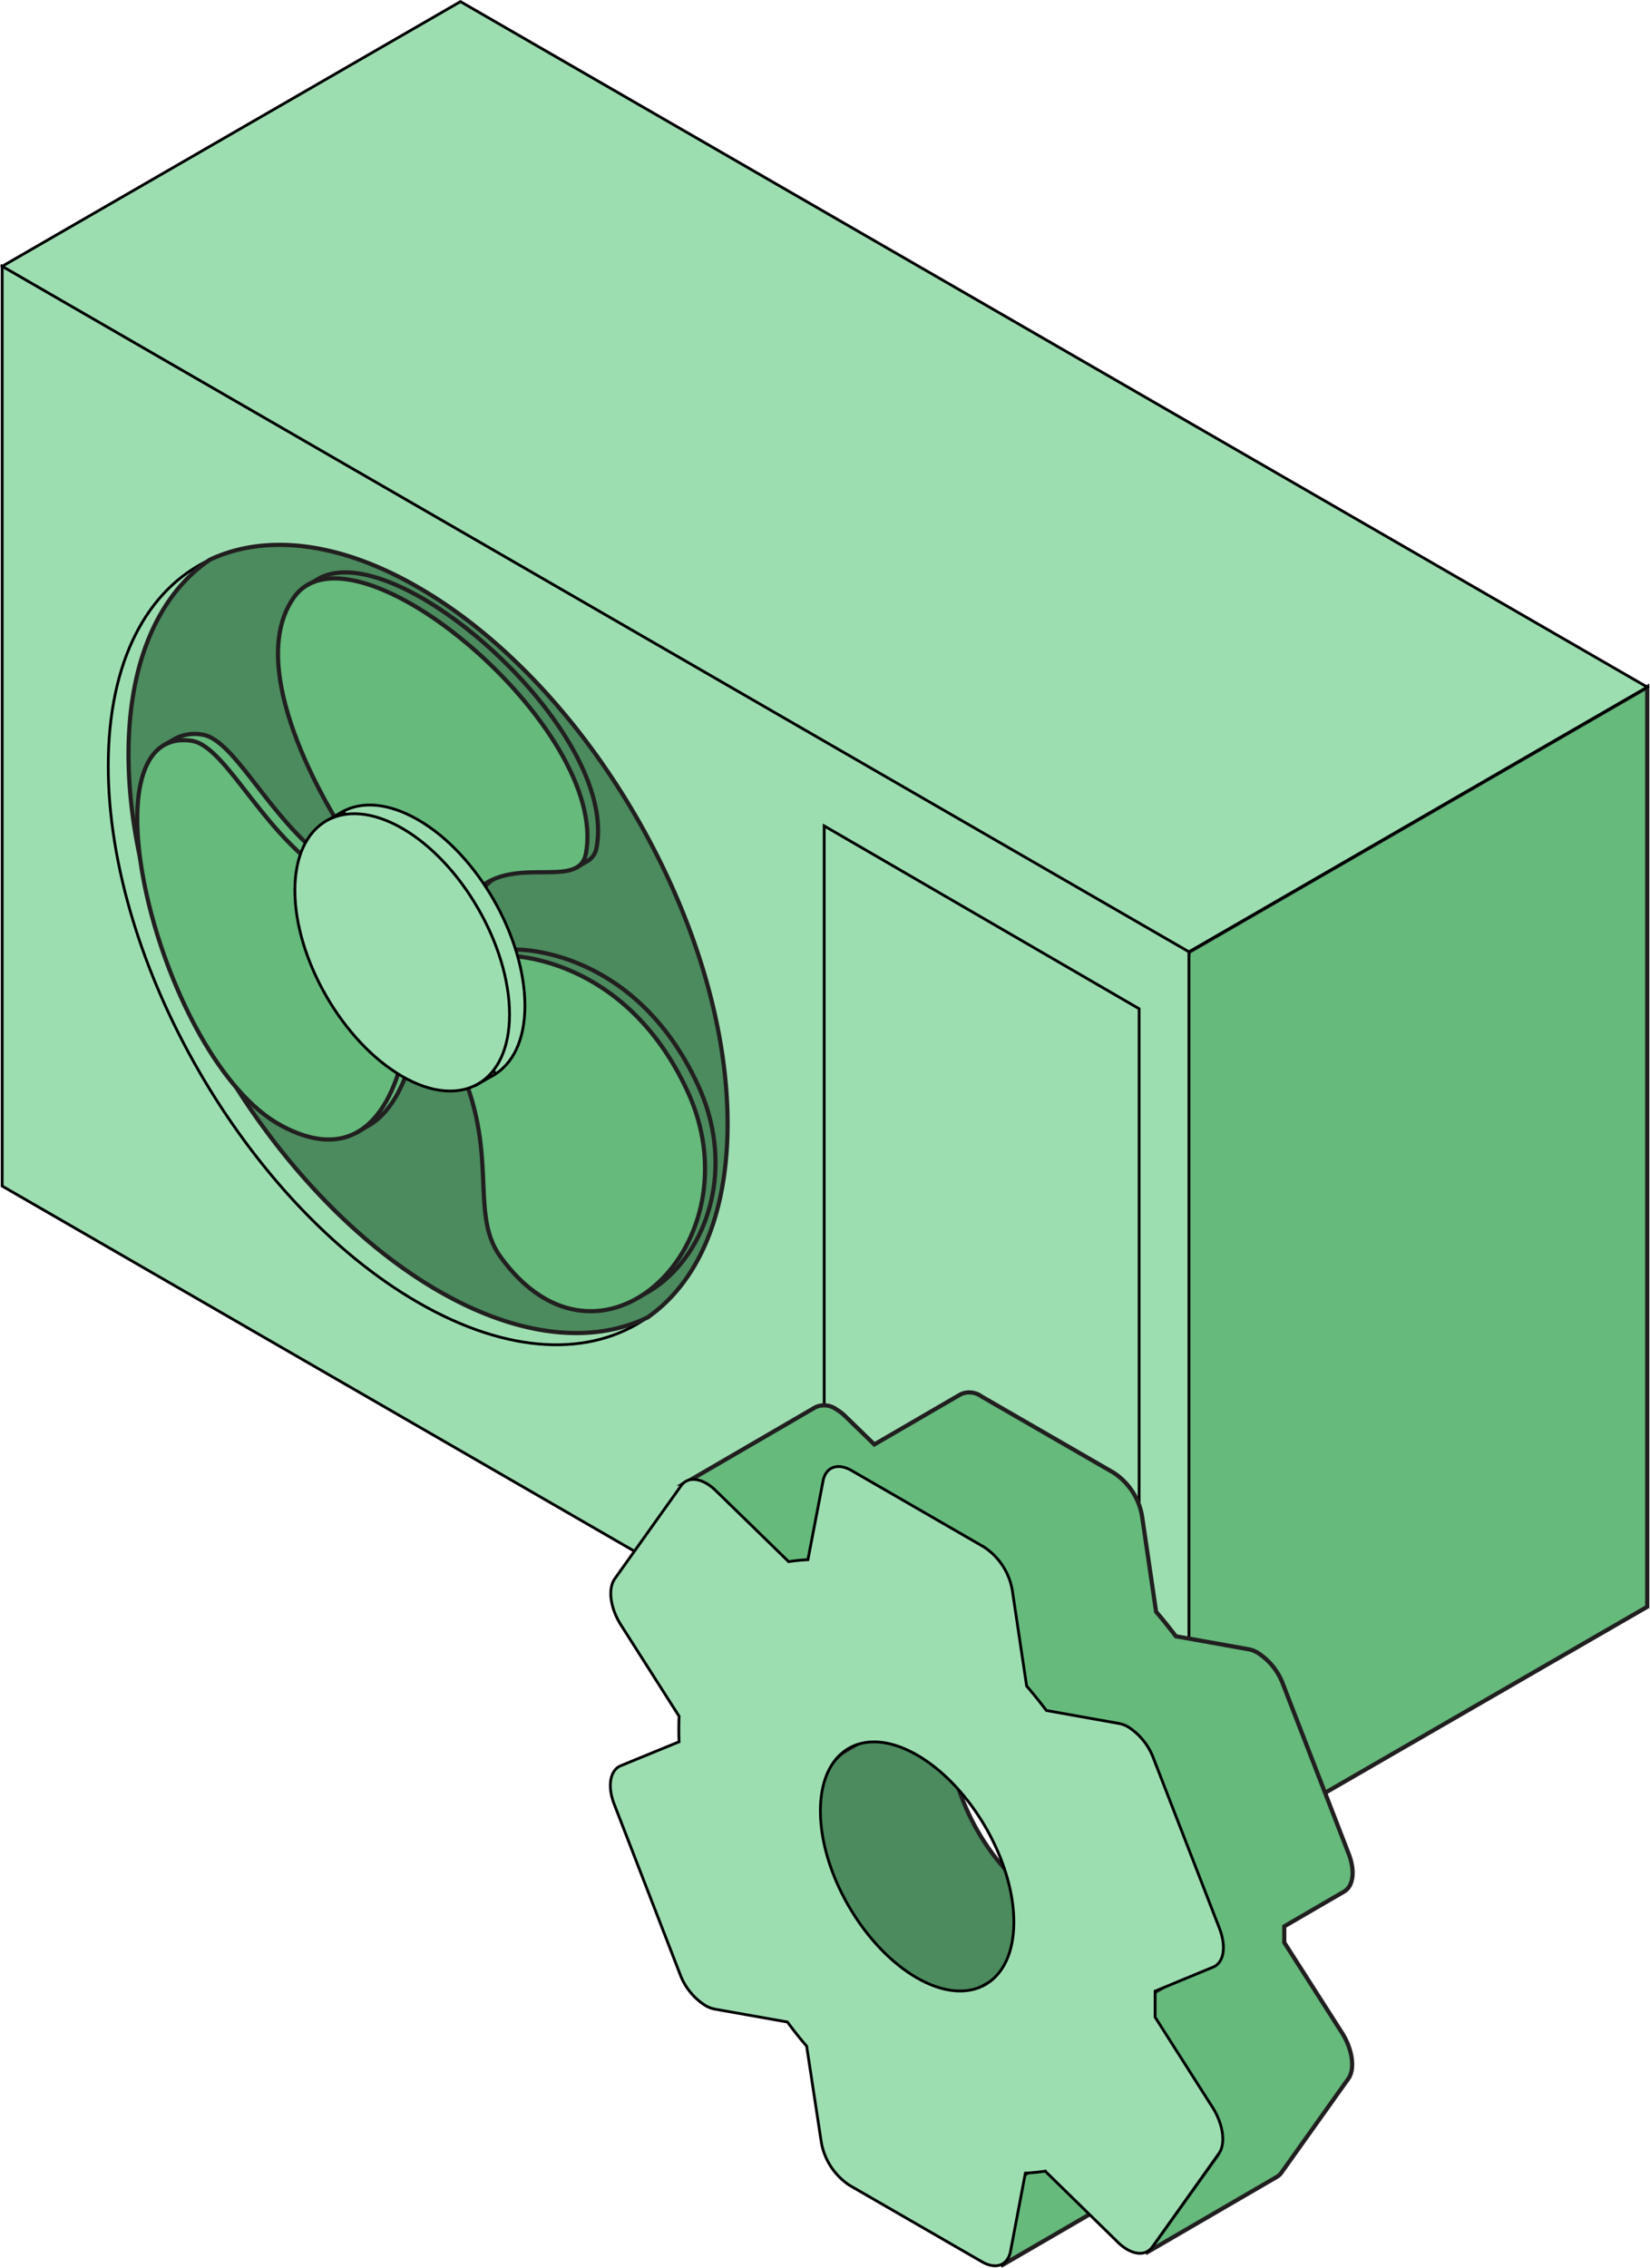
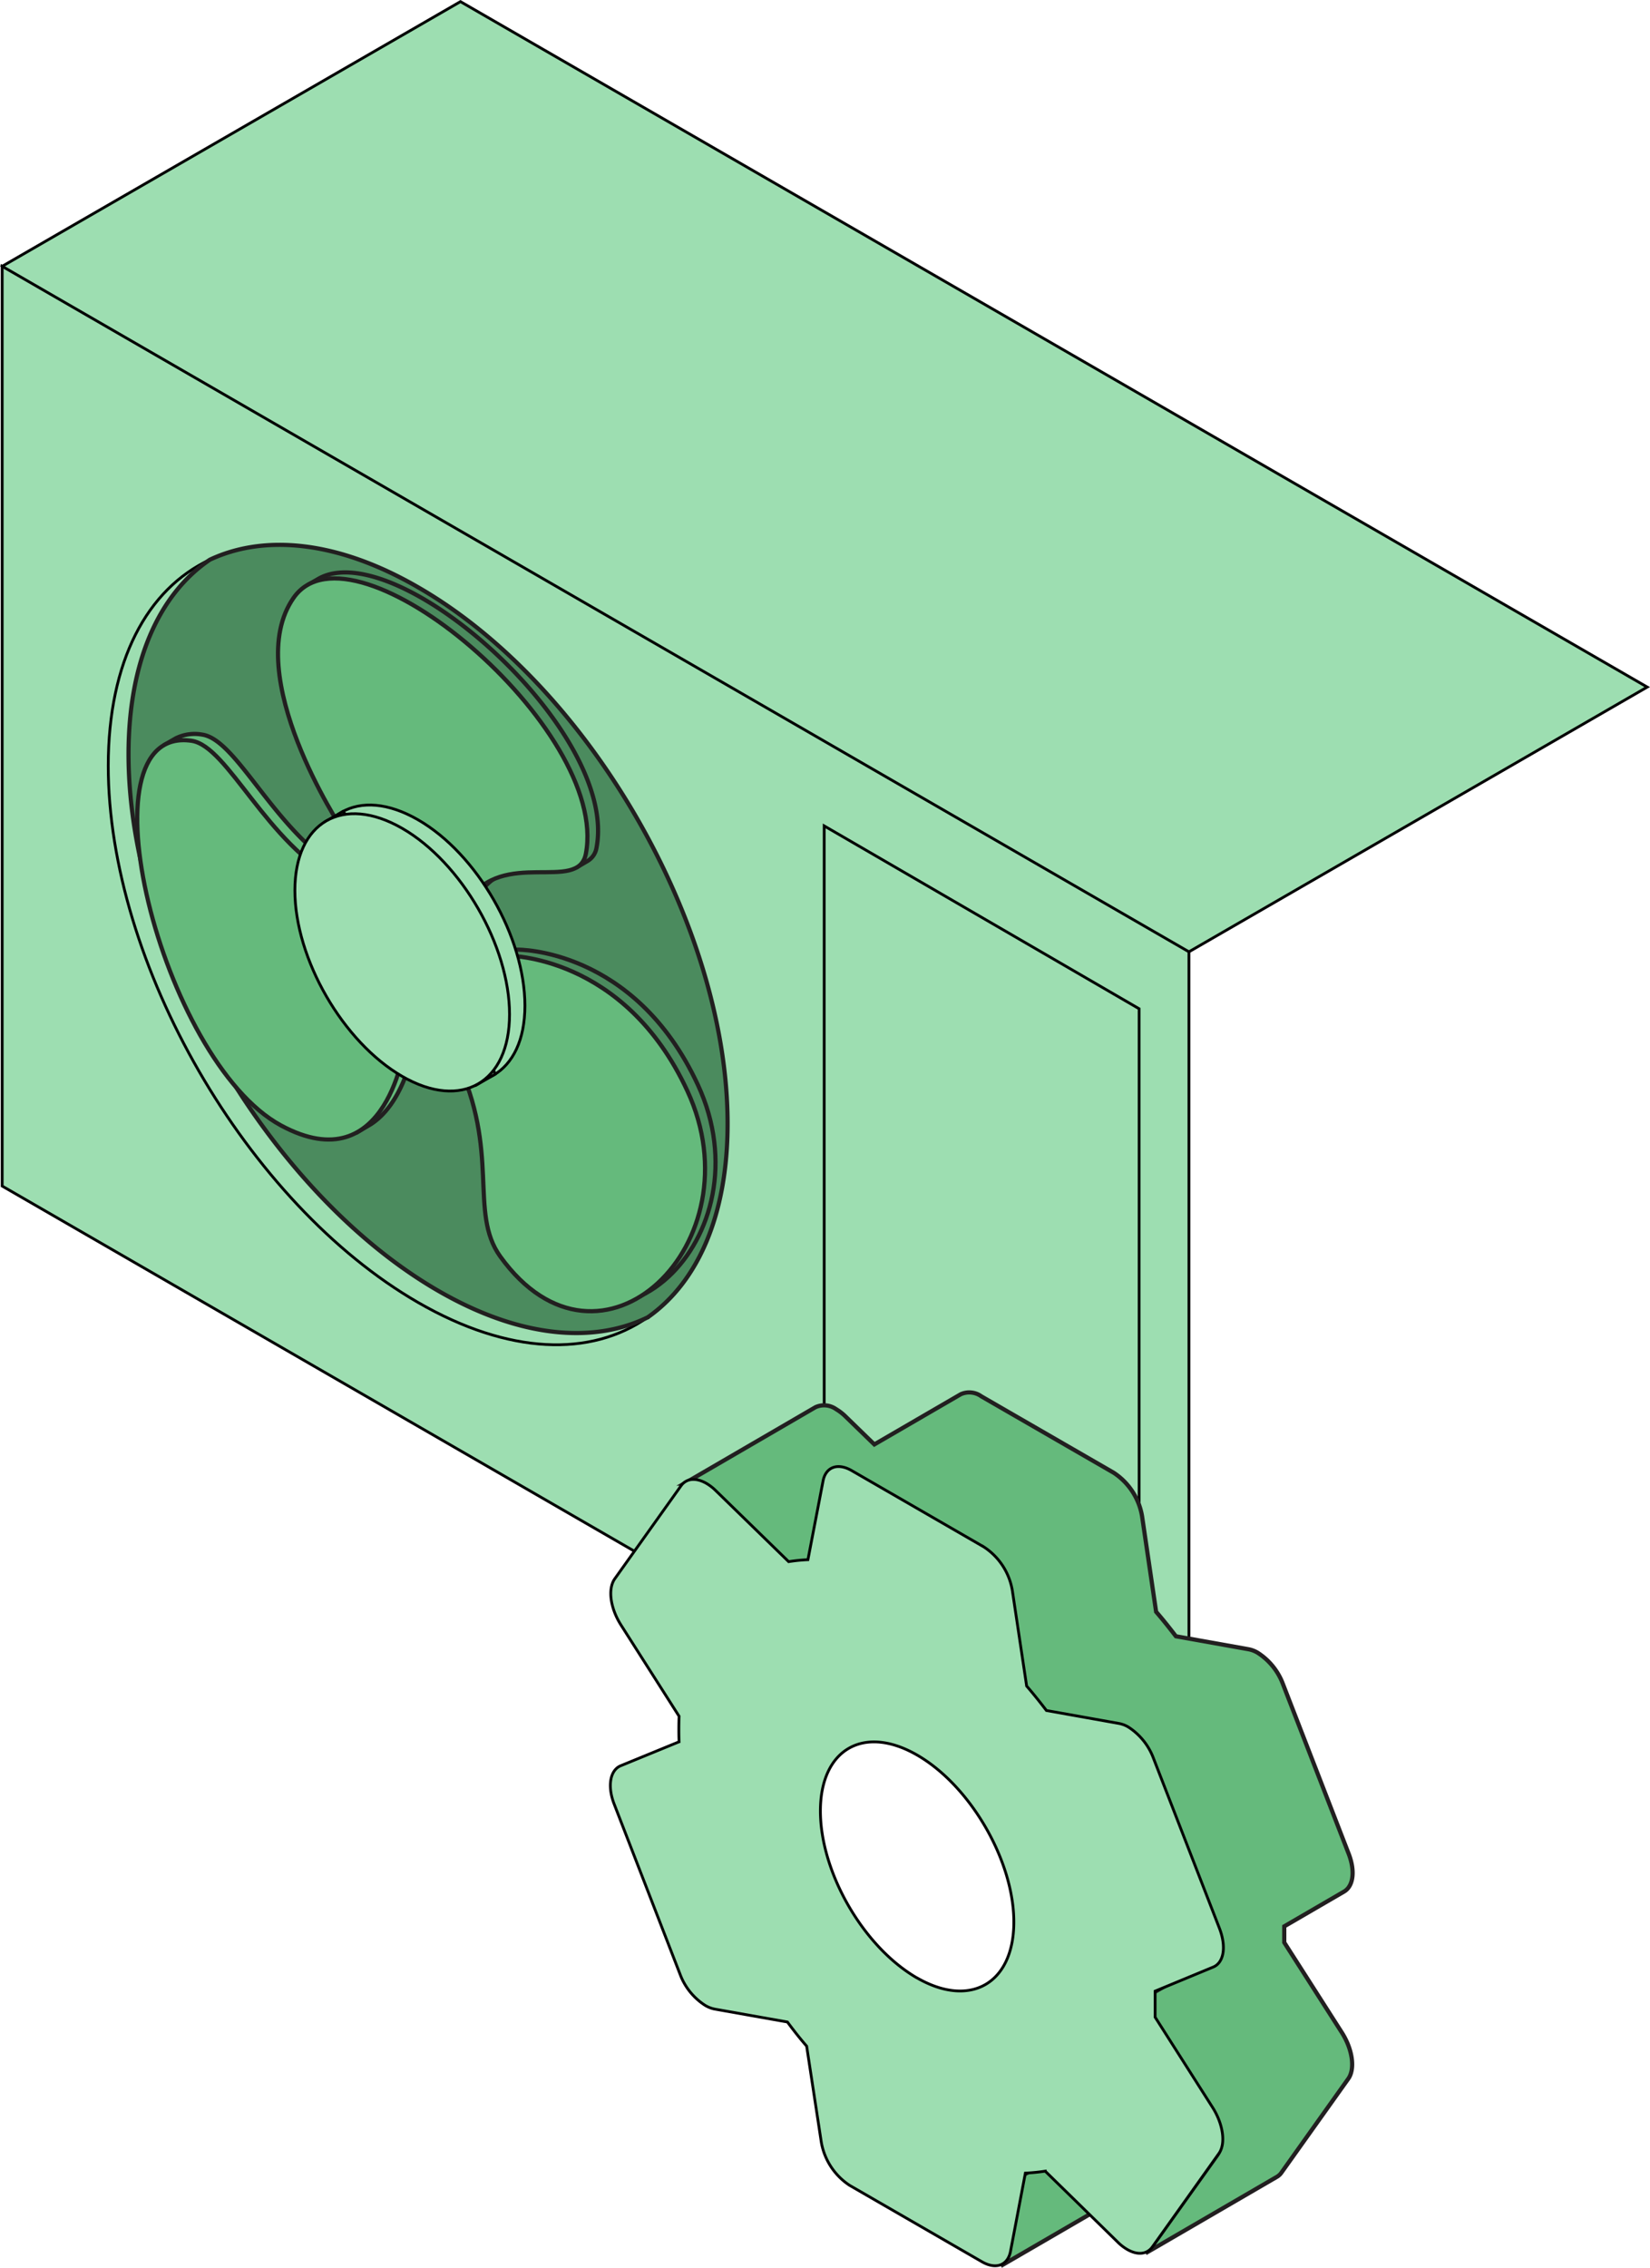
<svg xmlns="http://www.w3.org/2000/svg" id="Layer_1" data-name="Layer 1" viewBox="0 0 296.17 406.89">
  <defs>
    <style>.cls-1{fill:#65ba7c;}.cls-1,.cls-3{stroke:#221f20;stroke-width:0.75px;}.cls-1,.cls-2,.cls-3{stroke-miterlimit:10;}.cls-2{fill:#9ddeb1;stroke:#000;stroke-width:0.5px;}.cls-3{fill:#4b8b5e;}</style>
  </defs>
-   <polygon class="cls-1" points="295.67 288.3 213.41 335.79 203.5 213.13 213.41 170.78 295.67 123.28 295.67 288.3" />
  <polygon class="cls-2" points="213.41 170.78 62.34 118.02 0.39 47.78 82.65 0.29 295.67 123.28 213.41 170.78" />
  <polygon class="cls-2" points="213.41 335.79 0.39 212.81 0.39 47.78 213.41 170.78 213.41 335.79" />
  <path class="cls-2" d="M116.25,236.37c-10.17,7.11-24.87,6.76-41.22-2.68-30.7-17.72-55.6-60.82-55.6-96.27,0-18.82,7-31.73,18.23-37-9.06,6.15-14.59,18.2-14.59,34.9,0,35.44,24.9,78.54,55.57,96.26C93.13,240,106.36,241.18,116.25,236.37Z" />
  <path class="cls-3" d="M130.6,201.61c0,16.49-5.39,28.44-14.25,34.69a.09.09,0,0,1-.1.07c-9.89,4.81-23.12,3.6-37.61-4.78C48,213.87,23.07,170.77,23.07,135.33c0-16.7,5.53-28.75,14.59-34.9l0,0c9.86-4.64,23-3.37,37.33,4.91C105.74,123,130.6,166.17,130.6,201.61Z" />
  <path class="cls-3" d="M57.32,103.76v0l-1.91,1.1v.39a7.88,7.88,0,0,0-.8.92c-9.65,13.75,8.67,41.47,8.67,41.47s21.5,14.7,22.57,13c4.53-7,12.82-4.67,17.63-5.49l.25.35,1.71-1a3.37,3.37,0,0,0,1.63-2.39C111.06,131.25,71.46,96.19,57.32,103.76Z" />
  <path class="cls-1" d="M61.38,148.72S43.06,121,52.71,107.25c10.72-15.27,56.76,23.54,52.45,45.94-1.36,7.11-14.93-1.12-21.21,8.56C82.88,163.41,61.38,148.72,61.38,148.72Z" />
  <path class="cls-1" d="M74.63,186S65,158.17,62.77,157c-13.1-6.73-19.93-24.22-26.47-25.19a7.64,7.64,0,0,0-4.76.67l-2,1.15.07.48c-9.39,11,4.35,56.73,22.73,66.7,4.88,2.65,8.72,3,11.73,2.08l.14.21,2.28-1.34C73.25,197.48,74.63,186,74.63,186Z" />
  <path class="cls-1" d="M72.74,187.13s-3,25.26-22.33,14.79c-21.44-11.64-36.61-72.06-16-69,6.54,1,13.39,18.45,26.48,25.19C63.12,159.26,72.74,187.13,72.74,187.13Z" />
  <path class="cls-3" d="M92.88,170.39s21-.31,32.39,24.27c12.67,27.31-15.62,54.67-33.59,29.68-5.71-7.92.08-18.75-7.92-35.37-1.14-2.38,4.46-14.21,6.84-17.88C91.06,170.36,92.88,170.39,92.88,170.39Z" />
  <path class="cls-1" d="M91,171.48s21-.3,32.39,24.28c12.67,27.3-15.61,54.67-33.6,29.68-5.7-7.93.09-18.76-7.91-35.38C80.5,187.22,91,171.48,91,171.48Z" />
  <path class="cls-2" d="M94.22,180.44c0,12.29-8.63,17.27-19.27,11.13S55.68,170.49,55.68,158.2,64.31,140.93,75,147.07,94.21,168.16,94.22,180.44Z" />
  <polygon class="cls-2" points="61.54 145.6 58.35 147.44 59.76 149.83 64.07 148.28 61.54 145.6" />
  <polygon class="cls-2" points="85.5 194.68 88.89 192.73 86.42 186.72 83.21 188.6 85.5 194.68" />
  <path class="cls-2" d="M91.46,182c0,12.29-8.62,17.27-19.26,11.13s-19.27-21.09-19.27-33.37,8.62-17.27,19.27-11.13S91.46,169.74,91.46,182Z" />
  <polygon class="cls-2" points="147.94 285.94 204.47 318.7 204.47 181 147.94 148.19 147.94 285.94" />
-   <path class="cls-3" d="M187.76,341.5c-9.62-5.56-17.33-19-17.3-30,0-5.49,1.94-9.35,5-11.15l-23.57,13.7c-3.12,1.81-5,5.66-5.06,11.15,0,11,7.69,24.41,17.31,30,4.81,2.78,9.18,3,12.34,1.19l23.57-13.7C197,344.53,192.58,344.28,187.76,341.5Z" />
  <path class="cls-1" d="M183.73,390.25l-2.66,14.05a3.18,3.18,0,0,1-1.43,2.27l23.58-13.7a3.14,3.14,0,0,0,1.42-2.27l2.66-14.05Z" />
  <path class="cls-1" d="M230.52,348.53c0-.12,0-.69,0-2.89l10.75-6.25c1.67-1,2-3.71.81-6.78l-11.8-30.46a11.4,11.4,0,0,0-4.51-5.59,5,5,0,0,0-1.7-.65l-13-2.32c-1.15-1.5-2.3-2.95-3.55-4.39L205,272.07a11.62,11.62,0,0,0-5.11-7.83l-23.74-13.7a3.7,3.7,0,0,0-3.71-.37l-15.5,9-5.15-5a8.9,8.9,0,0,0-1.7-1.32,3.73,3.73,0,0,0-3.72-.36l-23.58,13.71a3.7,3.7,0,0,1,3.72.35,8.31,8.31,0,0,1,1.7,1.33l13.06,12.71a31.19,31.19,0,0,1,3.46-.35l17.71-10.29,13.87,8a11.62,11.62,0,0,1,5.11,7.83L184,302.9c1.25,1.44,2.4,2.89,3.55,4.39l13,2.32a5.31,5.31,0,0,1,1.71.65,11.44,11.44,0,0,1,4.5,5.59l11.8,30.46a8.93,8.93,0,0,1,.67,4.16L207,357.57c0,3.7,0,4.51,0,4.66l10.37,16.31c1.88,3,2.34,6.46,1.08,8.2L206.47,403.5a2.82,2.82,0,0,1-.84.78l23.57-13.7a2.62,2.62,0,0,0,.84-.79L242,373c1.26-1.74.8-5.2-1.08-8.21Z" />
  <path class="cls-2" d="M217.7,378.2c1.88,3,2.34,6.47,1.08,8.2l-11.94,16.76c-1,1.37-2.71,1.49-4.52.44a8.35,8.35,0,0,1-1.71-1.33l-13-12.71a32.77,32.77,0,0,1-3.56.35l-2.66,14c-.47,2.56-2.62,3.36-5.13,1.91l-23.74-13.7a11.62,11.62,0,0,1-5.11-7.83l-2.62-17.16c-1.15-1.32-2.3-2.77-3.45-4.33l-13.08-2.32a5.43,5.43,0,0,1-1.68-.66,11.3,11.3,0,0,1-4.53-5.64l-11.8-30.46c-1.25-3.18-.77-6.1,1.17-6.9l10.48-4.3c-.07-1.1-.06-3.42,0-4.57l-10.48-16.45c-1.88-3-2.34-6.41-1.08-8.21l11.94-16.75c1-1.33,2.7-1.43,4.52-.38a8.6,8.6,0,0,1,1.7,1.32l13.06,12.72a31.19,31.19,0,0,1,3.46-.35l2.71-14.09c.47-2.55,2.62-3.35,5.14-1.9l23.73,13.7a11.62,11.62,0,0,1,5.11,7.82l2.57,17.14c1.25,1.44,2.4,2.89,3.55,4.39l13,2.32a5.09,5.09,0,0,1,1.71.65,11.39,11.39,0,0,1,4.5,5.59L218.89,346c1.25,3.25.82,6.13-1.12,6.94l-10.43,4.32,0,4.67Zm-53.14-23.34c9.57,5.53,17.38,1.07,17.42-9.92s-7.73-24.44-17.3-30-17.39-1.12-17.42,9.93,7.68,24.41,17.3,30" />
</svg>